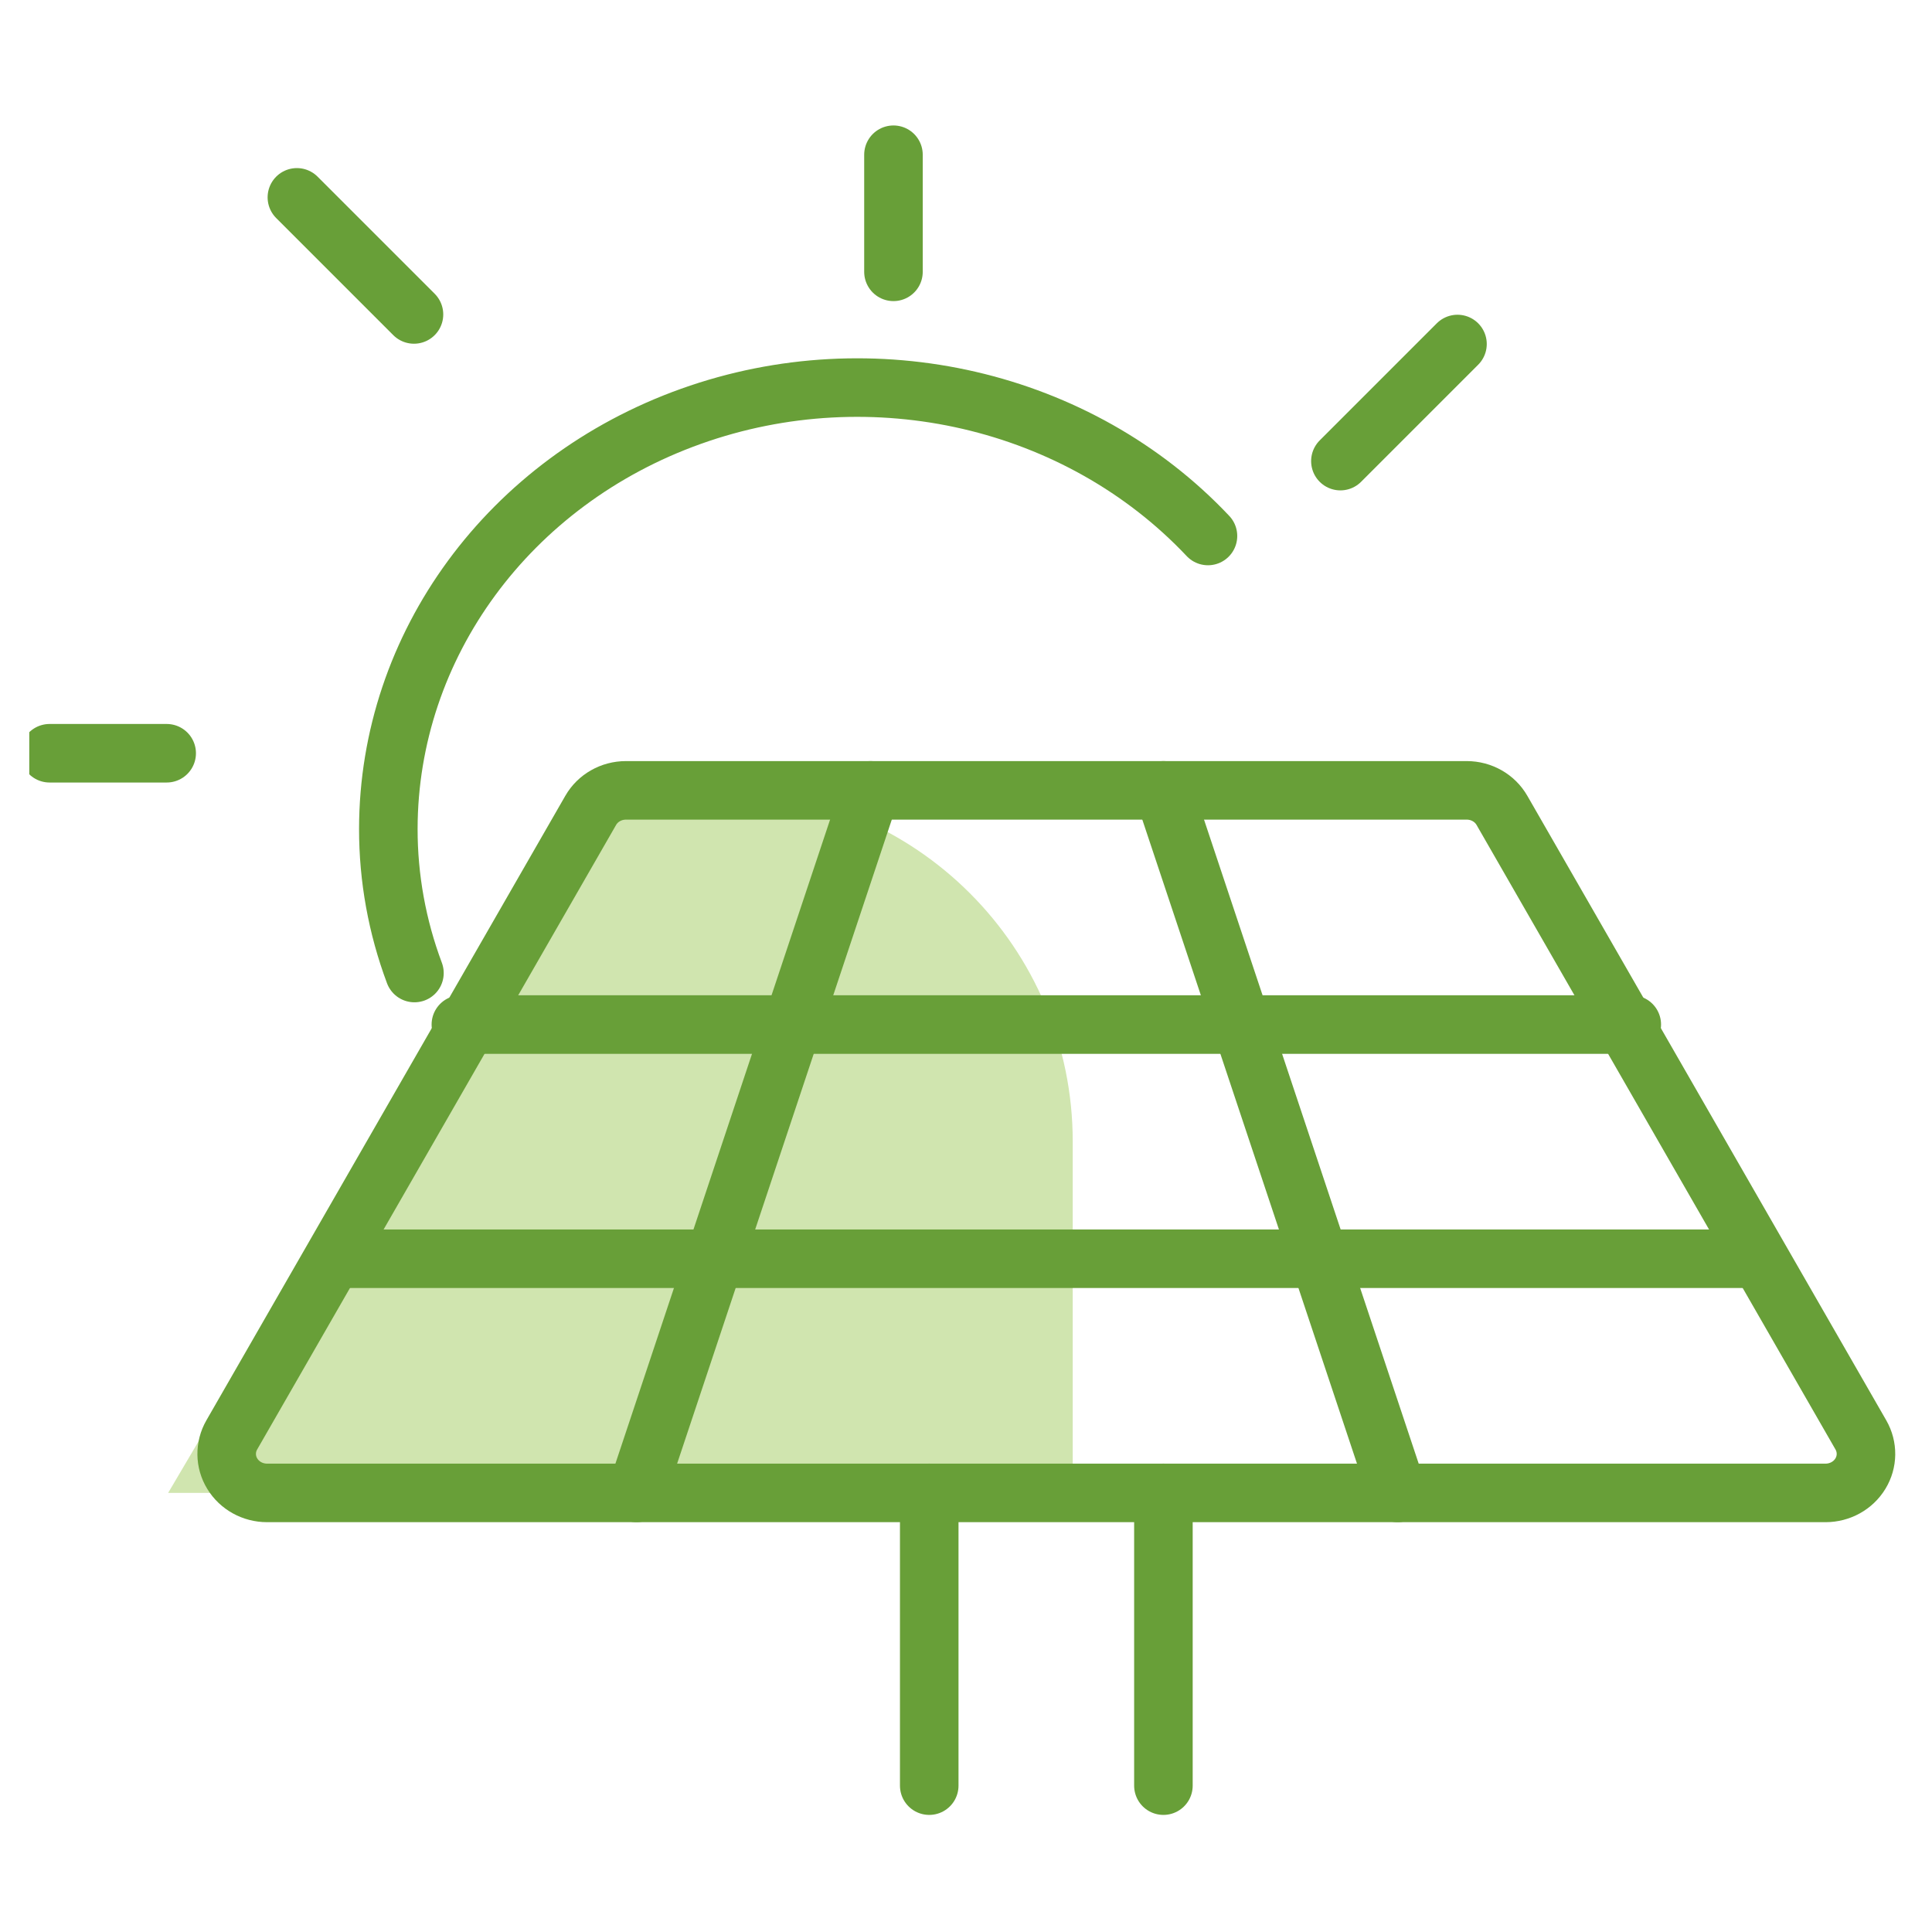
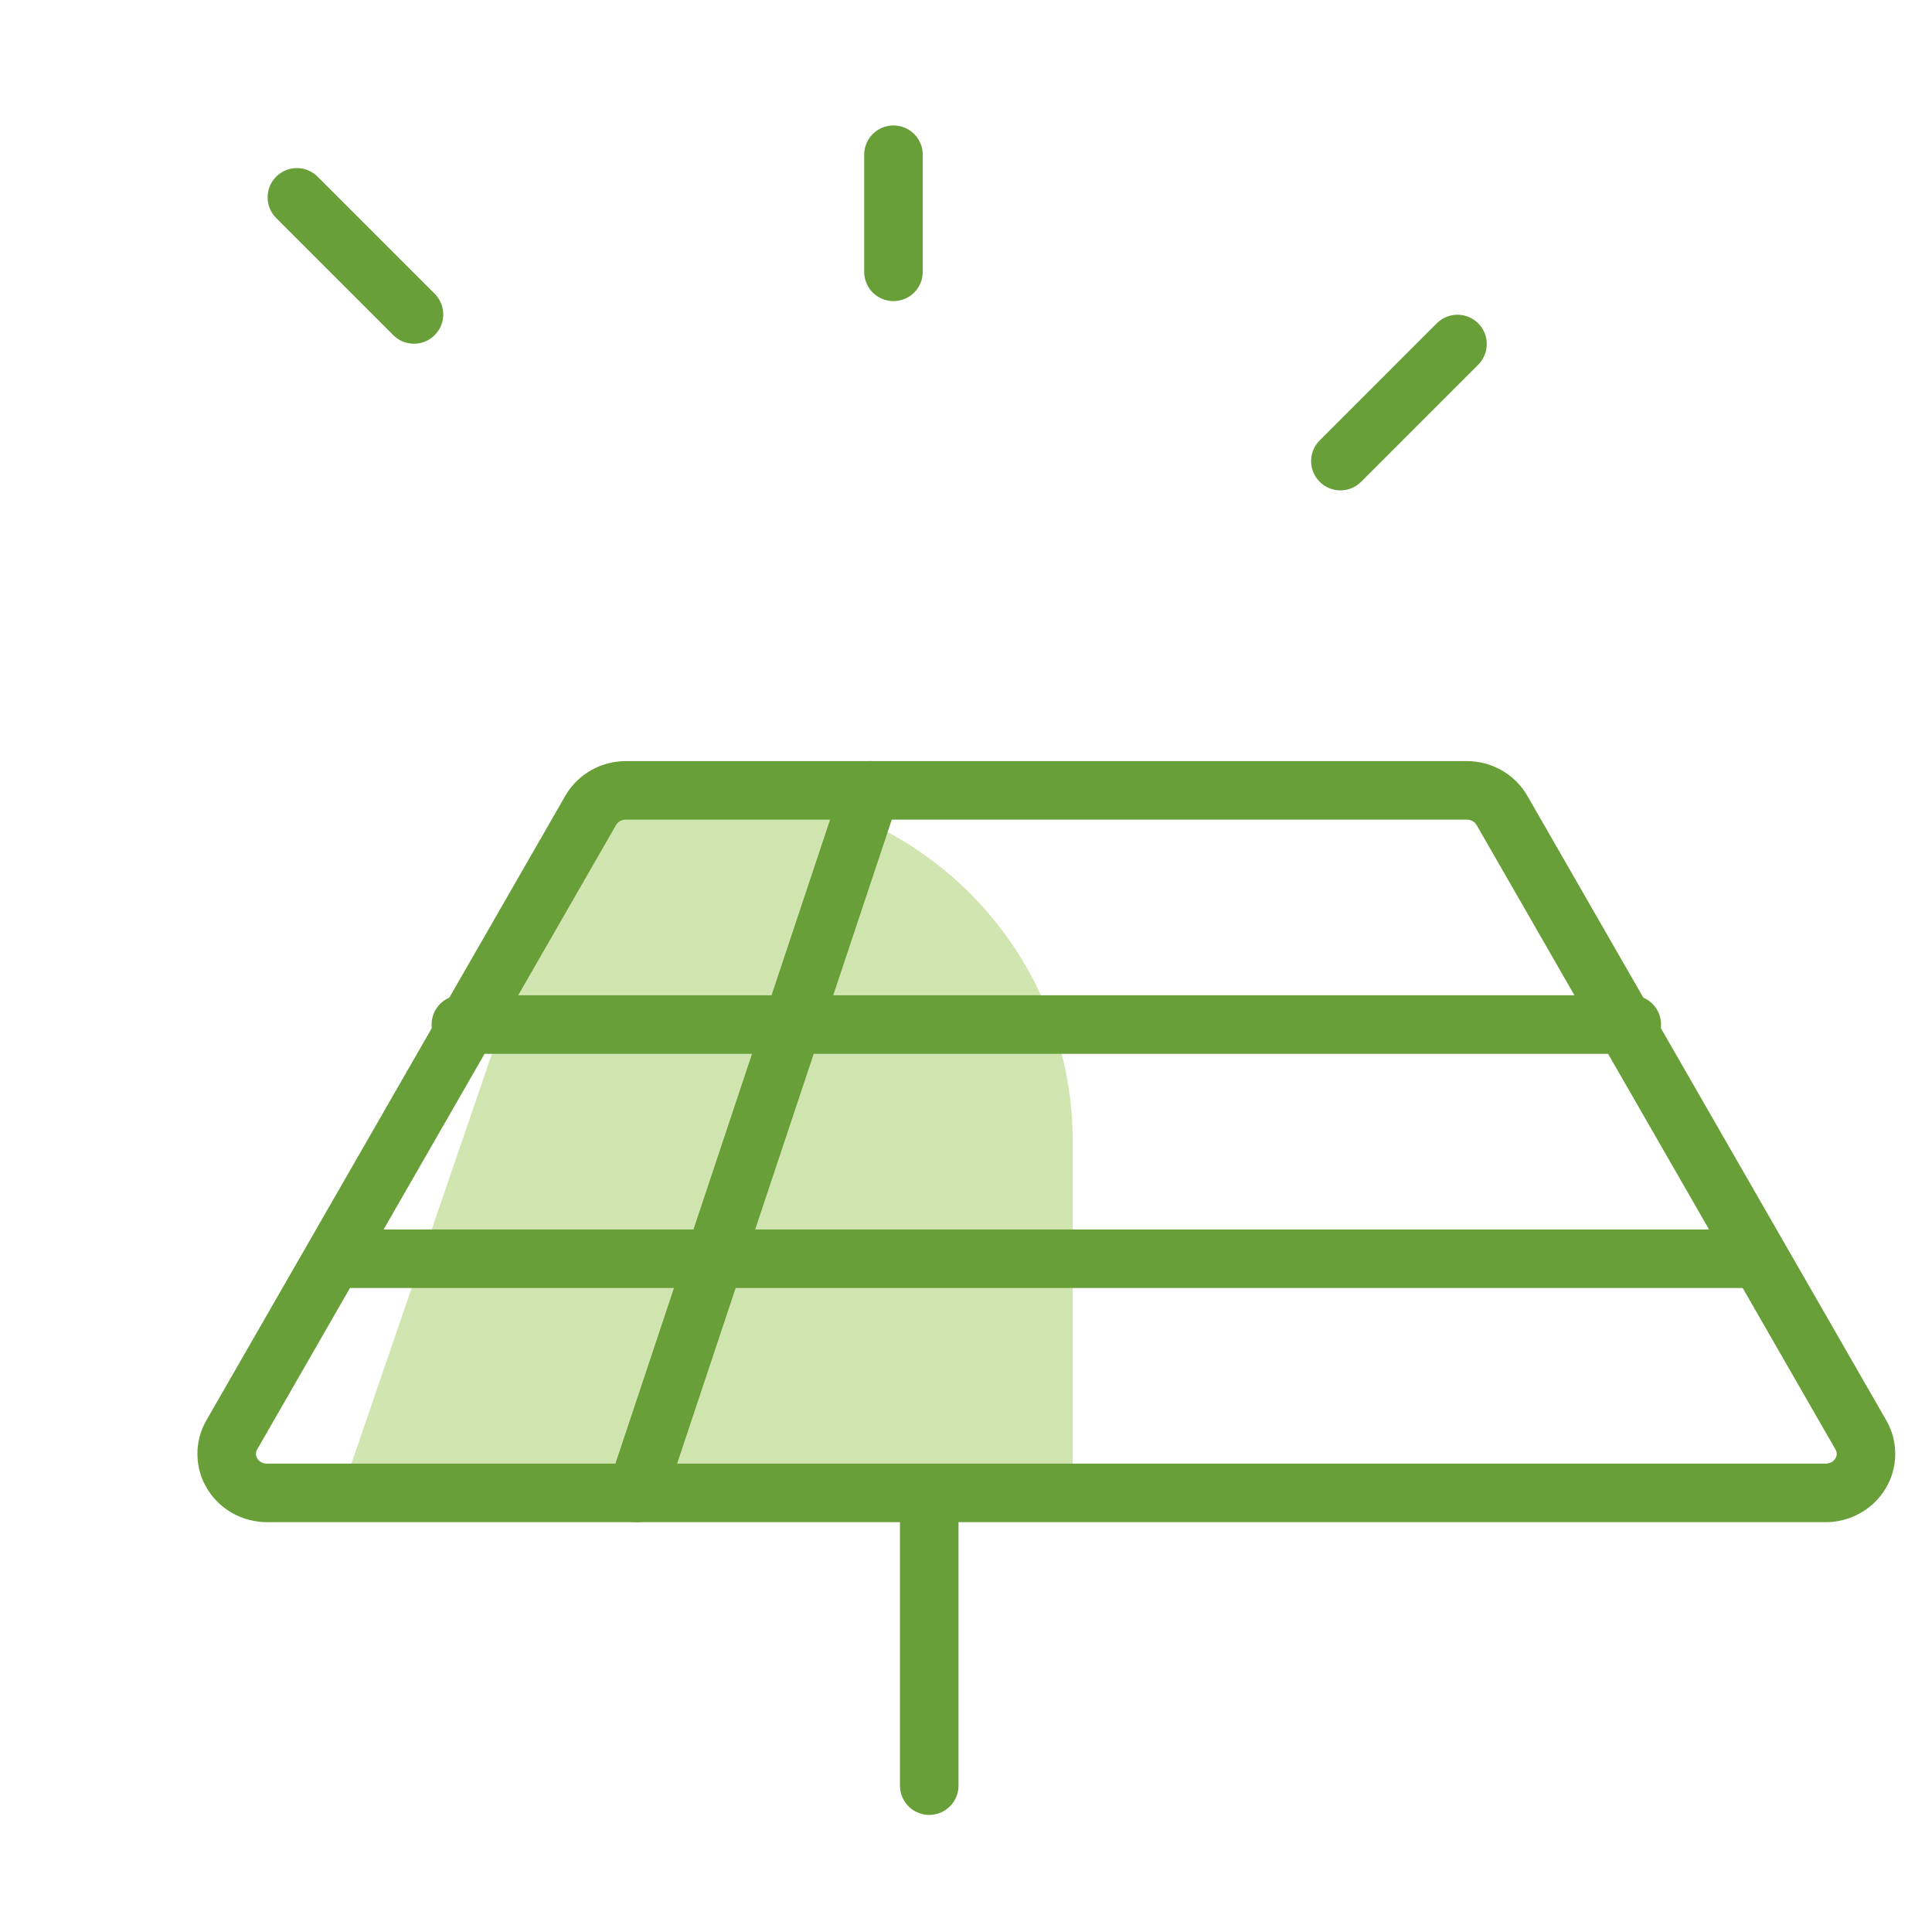
<svg xmlns="http://www.w3.org/2000/svg" xmlns:xlink="http://www.w3.org/1999/xlink" width="33px" height="33px" viewBox="0 0 33 33" version="1.1">
  <desc>Created with Lunacy</desc>
  <defs>
    <path d="M0 0L32 0L32 32L0 32L0 0Z" id="path_1" />
    <clipPath id="mask_1">
      <use xlink:href="#path_1" />
    </clipPath>
  </defs>
  <g id="svg-3" transform="translate(0.5 0.5)">
    <path d="M0 0L32 0L32 32L0 32L0 0Z" id="Background" fill="none" stroke="none" />
    <g clip-path="url(#mask_1)">
      <g id="Icon/24/producto/Excedente" transform="translate(0.347 2.143)">
-         <path d="M15.041 2.17488e-12L18 2.17488e-12L10.926 12L8.548 12C5.234 12 2.549 9.314 2.549 6.001C2.549 3.001 2.549 9.39152e-13 2.549 9.39152e-13C8.466 4.00163e-13 -4.15045e-13 2.44206e-12 -4.15045e-13 2.44206e-12L14.794 2.44206e-12L15.041 2.17488e-12L15.041 2.17488e-12Z" transform="matrix(-1 8.742278E-08 -8.742278E-08 -1 20.025 22.857)" id="Shape-Copy-9" fill="#D0E5AF" stroke="none" />
+         <path d="M15.041 2.17488e-12L10.926 12L8.548 12C5.234 12 2.549 9.314 2.549 6.001C2.549 3.001 2.549 9.39152e-13 2.549 9.39152e-13C8.466 4.00163e-13 -4.15045e-13 2.44206e-12 -4.15045e-13 2.44206e-12L14.794 2.44206e-12L15.041 2.17488e-12L15.041 2.17488e-12Z" transform="matrix(-1 8.742278E-08 -8.742278E-08 -1 20.025 22.857)" id="Shape-Copy-9" fill="#D0E5AF" stroke="none" />
        <path d="M6.217 0.343C6.338 0.131 6.569 -9.96849e-06 6.819 5.68256e-10L21.181 5.68256e-10C21.431 -9.96849e-06 21.662 0.131 21.783 0.343L27.913 11.009C28.032 11.216 28.029 11.468 27.905 11.671C27.781 11.875 27.555 12 27.31 12L0.69 12C0.445 12 0.219 11.875 0.095 11.671C-0.029 11.468 -0.032 11.216 0.087 11.009L6.217 0.343L6.217 0.343Z" transform="translate(3.025 10.857)" id="Path" fill="none" stroke="#689F38" stroke-width="1" stroke-linecap="round" stroke-linejoin="round" />
        <path d="M0 0L0 5" transform="translate(15.025 22.857)" id="Path#1" fill="none" stroke="#689F38" stroke-width="1" stroke-linecap="round" stroke-linejoin="round" />
-         <path d="M0 5L0 0" transform="translate(19.025 22.857)" id="Path#2" fill="none" stroke="#689F38" stroke-width="1" stroke-linecap="round" stroke-linejoin="round" />
        <path d="M4 0L0 12" transform="translate(10.025 10.857)" id="Path#3" fill="none" stroke="#689F38" stroke-width="1" stroke-linecap="round" stroke-linejoin="round" />
-         <path d="M0 0L4 12" transform="translate(19.025 10.857)" id="Path#4" fill="none" stroke="#689F38" stroke-width="1" stroke-linecap="round" stroke-linejoin="round" />
        <path d="M0 0L20 0" transform="translate(7.025 14.857)" id="Path#5" fill="none" stroke="#689F38" stroke-width="1" stroke-linecap="round" stroke-linejoin="round" />
        <path d="M0 0L24 0" transform="translate(5.025 18.857)" id="Path#6" fill="none" stroke="#689F38" stroke-width="1" stroke-linecap="round" stroke-linejoin="round" />
        <path d="M0 0L0 2" transform="translate(14.414 0)" id="Path#7" fill="none" stroke="#689F38" stroke-width="1" stroke-linecap="round" stroke-linejoin="round" />
        <path d="M0 0L2 2" transform="translate(4.224 0.728)" id="Path#8" fill="none" stroke="#689F38" stroke-width="1" stroke-linecap="round" stroke-linejoin="round" />
-         <path d="M0 0L2 0" transform="translate(0 10.223)" id="Path#9" fill="none" stroke="#689F38" stroke-width="1" stroke-linecap="round" stroke-linejoin="round" />
-         <path d="M14 2.535C11.792 0.194 8.278 -0.62 5.17 0.491C2.061 1.601 0.004 4.405 3.82417e-06 7.536C-0.001 8.376 0.15 9.209 0.446 10" transform="translate(5.786 3.977)" id="Path#10" fill="none" stroke="#689F38" stroke-width="1" stroke-linecap="round" stroke-linejoin="round" />
        <path d="M2 0L0 2" transform="translate(22.048 3.233)" id="Path#11" fill="none" stroke="#689F38" stroke-width="1" stroke-linecap="round" stroke-linejoin="round" />
      </g>
    </g>
  </g>
</svg>